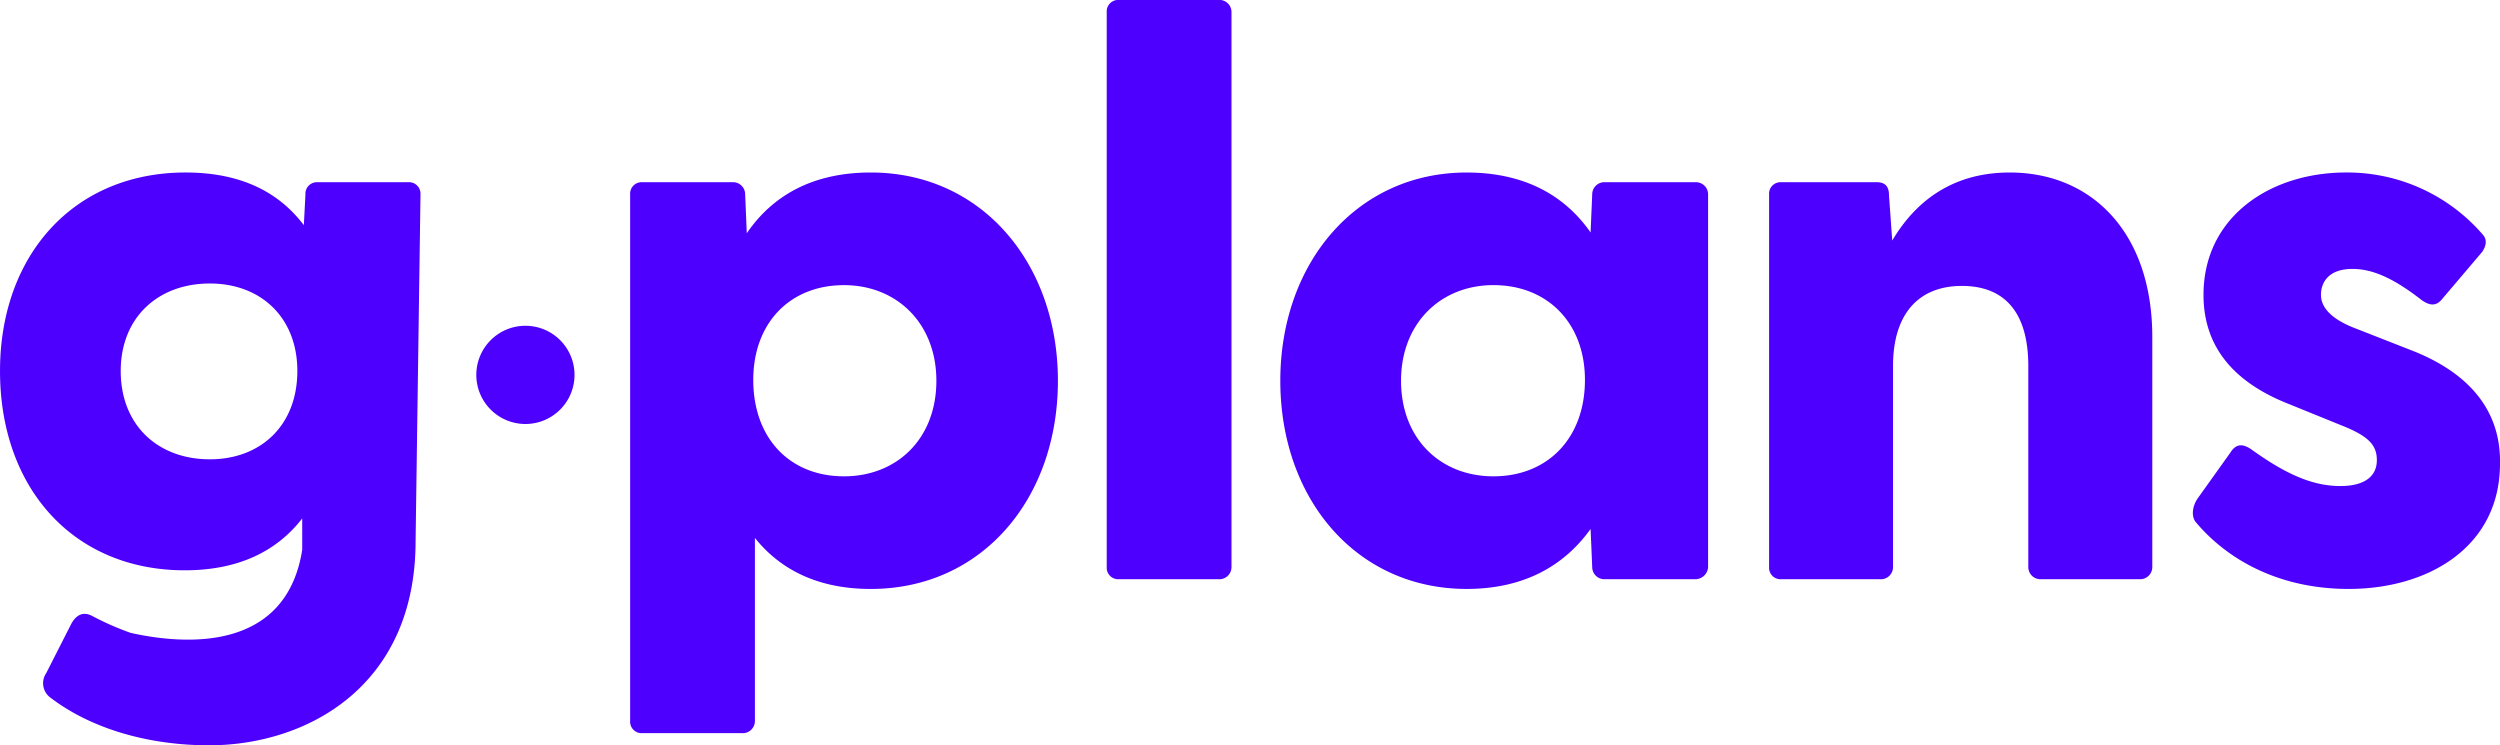
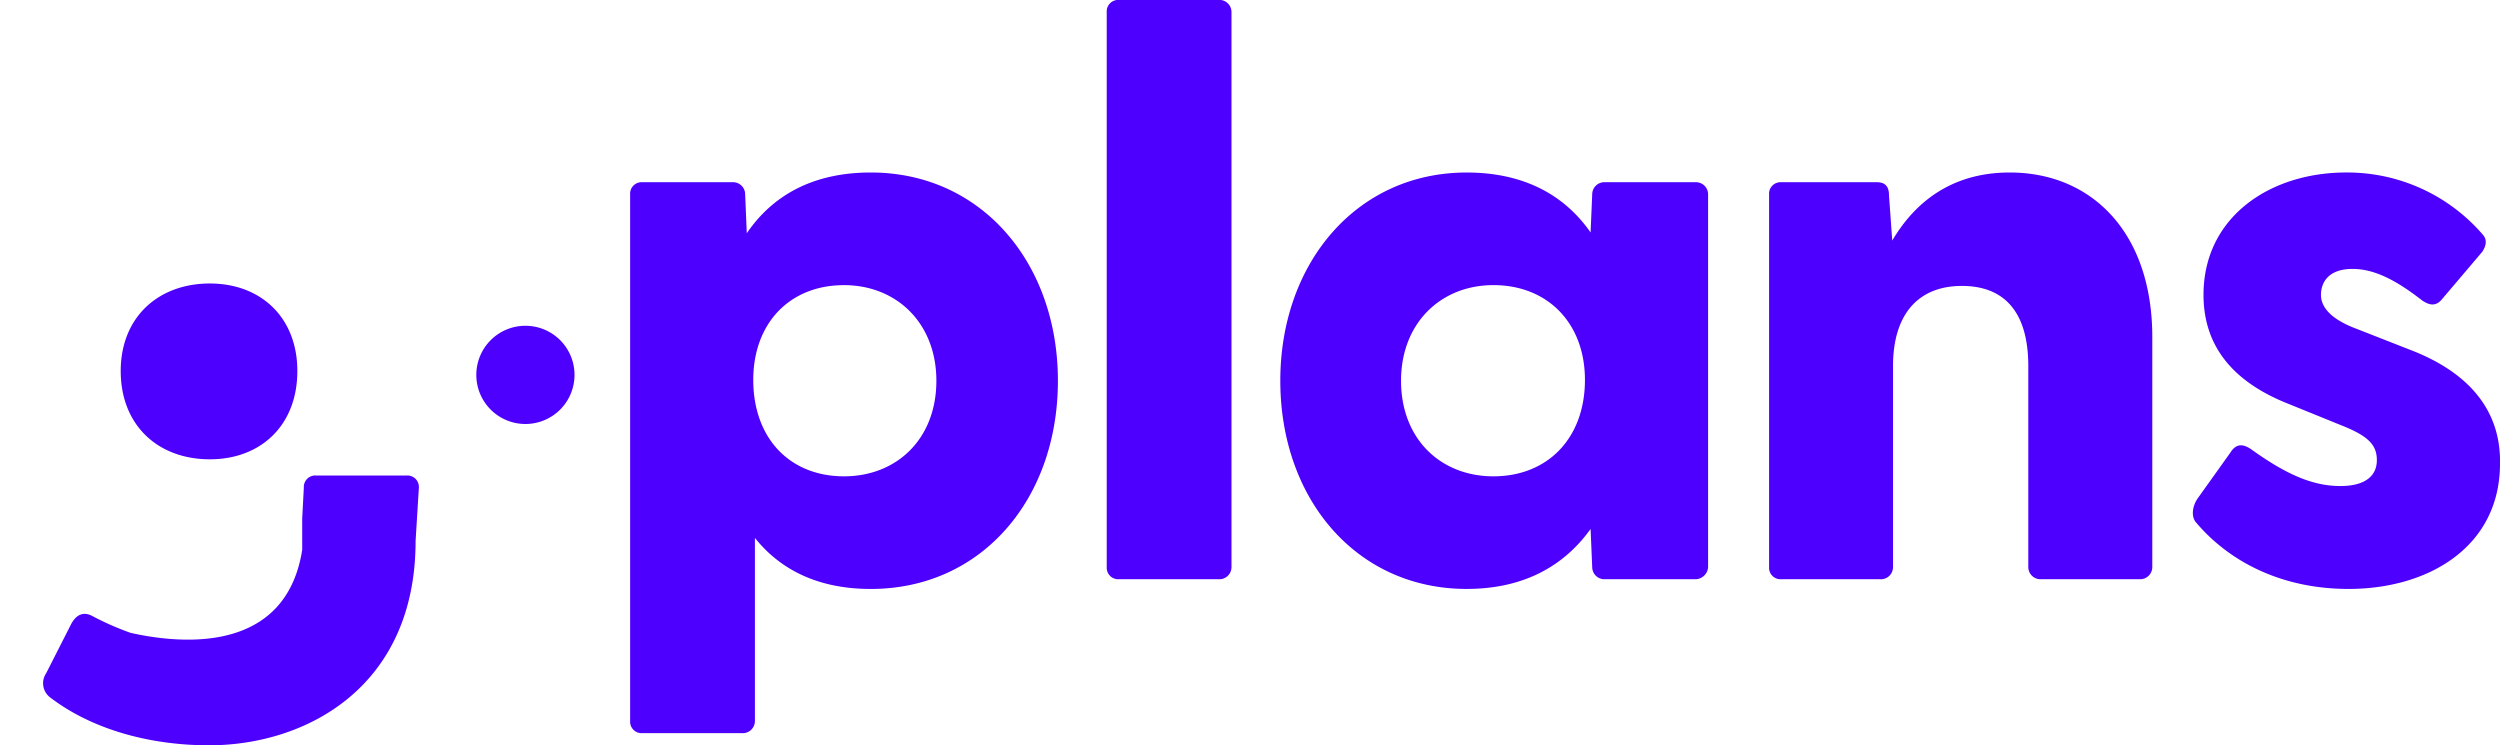
<svg xmlns="http://www.w3.org/2000/svg" width="509.12" height="151.782" viewBox="0 0 509.12 151.782">
  <defs>
    <style>
      .cls-1 {
        fill: #4e00ff;
        fill-rule: evenodd;
      }
    </style>
  </defs>
-   <path id="Shape_4_copy_4" data-name="Shape 4 copy 4" class="cls-1" d="M904.325,689.785c-11.714,0-19.964,4.62-25.244,12.375l-0.33-7.92a2.473,2.473,0,0,0-2.64-2.475H857.8a2.338,2.338,0,0,0-2.475,2.475V801.486a2.338,2.338,0,0,0,2.475,2.475h20.294a2.473,2.473,0,0,0,2.64-2.475V764.2c5.28,6.6,13.035,10.395,23.594,10.395,22.6,0,38.114-18.314,38.114-42.4C942.439,708.265,926.929,689.785,904.325,689.785Zm-5.445,61.873c-11.054,0-18.479-7.755-18.479-19.634,0-11.55,7.425-19.3,18.479-19.3,10.725,0,18.81,7.755,18.81,19.47C917.69,744.068,909.605,751.658,898.88,751.658Zm55.977,20.954h20.294a2.473,2.473,0,0,0,2.64-2.475V657.117a2.473,2.473,0,0,0-2.64-2.475H954.857a2.338,2.338,0,0,0-2.475,2.475v113.02A2.338,2.338,0,0,0,954.857,772.612Zm117.353-80.847h-18.32a2.476,2.476,0,0,0-2.64,2.475L1050.92,702c-5.28-7.59-13.53-12.21-25.24-12.21-22.44,0-37.948,18.48-37.948,42.4,0,24.089,15.508,42.4,37.948,42.4,11.55,0,19.8-4.62,25.24-12.21l0.33,7.755a2.476,2.476,0,0,0,2.64,2.475h18.15a2.619,2.619,0,0,0,2.81-2.475v-75.9A2.476,2.476,0,0,0,1072.21,691.765Zm-41.08,59.893c-10.73,0-18.81-7.59-18.81-19.469,0-11.715,8.08-19.47,18.81-19.47,11.05,0,18.64,7.755,18.64,19.3C1049.77,743.9,1042.18,751.658,1031.13,751.658Zm105.14-61.873c-11.55,0-19.14,5.775-23.92,13.86l-0.66-9.24c0-1.98-.99-2.64-2.48-2.64h-19.47a2.337,2.337,0,0,0-2.47,2.475v75.9a2.337,2.337,0,0,0,2.47,2.475h20.13a2.47,2.47,0,0,0,2.64-2.475V729.219c0-10.725,5.28-16.335,14.02-16.335,8.91,0,13.53,5.61,13.53,16.335v40.918a2.476,2.476,0,0,0,2.64,2.475h19.97a2.476,2.476,0,0,0,2.64-2.475V723.279C1165.31,702.16,1153.1,689.785,1136.27,689.785Zm69,84.807c16.33,0,30.69-8.58,30.85-25.244,0.33-12.21-7.75-19.3-17.82-23.264l-12.21-4.785c-3.63-1.485-6.43-3.63-6.43-6.6,0-2.475,1.48-5.279,6.43-5.279,4.46,0,8.91,2.309,14.19,6.434,1.49,0.99,2.64,1.155,3.8,0l8.41-9.9c0.66-.99,1.16-2.31.17-3.465a36.429,36.429,0,0,0-27.89-12.705c-15.51,0-29.03,9.075-29.03,24.914,0,11.22,6.92,18.15,17.48,22.274l10.56,4.29c5.45,2.145,7.26,3.96,7.26,7.095,0,3.63-2.97,5.28-7.42,5.28-5.78,0-11.22-2.475-18.32-7.59-1.32-.825-2.8-1.32-4.12.825l-6.6,9.24c-1.15,1.65-1.32,3.629-.49,4.784C1180.85,768.982,1191.57,774.592,1205.27,774.592ZM834,721a10,10,0,1,1-10,10A10,10,0,0,1,834,721Zm-22.367,43.827c0,29.864-22.429,41.609-42.063,41.609-12.209,0-23.924-3.3-32.338-9.735a3.629,3.629,0,0,1-.825-4.95l5.114-10.064c0.99-1.815,2.475-2.64,4.455-1.485a57.859,57.859,0,0,0,7.627,3.338c10.316,2.306,31.572,4.32,34.941-16.893v-6.41c-5.114,6.6-12.869,10.56-23.924,10.56-22.6,0-37.618-16.664-37.618-40.588,0-23.594,15.014-40.424,37.783-40.424,11.22,0,18.975,3.96,24.089,10.725l0.33-6.27a2.338,2.338,0,0,1,2.475-2.475h18.48a2.338,2.338,0,0,1,2.474,2.475Zm-41.9-52.438c-10.559,0-18.149,6.93-18.149,17.82,0,11.054,7.59,17.984,18.149,17.984,10.395,0,17.82-6.93,17.82-17.984C787.555,719.319,780.13,712.389,769.735,712.389Z" transform="translate(-727 -654.656)" />
+   <path id="Shape_4_copy_4" data-name="Shape 4 copy 4" class="cls-1" d="M904.325,689.785c-11.714,0-19.964,4.62-25.244,12.375l-0.33-7.92a2.473,2.473,0,0,0-2.64-2.475H857.8a2.338,2.338,0,0,0-2.475,2.475V801.486a2.338,2.338,0,0,0,2.475,2.475h20.294a2.473,2.473,0,0,0,2.64-2.475V764.2c5.28,6.6,13.035,10.395,23.594,10.395,22.6,0,38.114-18.314,38.114-42.4C942.439,708.265,926.929,689.785,904.325,689.785Zm-5.445,61.873c-11.054,0-18.479-7.755-18.479-19.634,0-11.55,7.425-19.3,18.479-19.3,10.725,0,18.81,7.755,18.81,19.47C917.69,744.068,909.605,751.658,898.88,751.658Zm55.977,20.954h20.294a2.473,2.473,0,0,0,2.64-2.475V657.117a2.473,2.473,0,0,0-2.64-2.475H954.857a2.338,2.338,0,0,0-2.475,2.475v113.02A2.338,2.338,0,0,0,954.857,772.612Zm117.353-80.847h-18.32a2.476,2.476,0,0,0-2.64,2.475L1050.92,702c-5.28-7.59-13.53-12.21-25.24-12.21-22.44,0-37.948,18.48-37.948,42.4,0,24.089,15.508,42.4,37.948,42.4,11.55,0,19.8-4.62,25.24-12.21l0.33,7.755a2.476,2.476,0,0,0,2.64,2.475h18.15a2.619,2.619,0,0,0,2.81-2.475v-75.9A2.476,2.476,0,0,0,1072.21,691.765Zm-41.08,59.893c-10.73,0-18.81-7.59-18.81-19.469,0-11.715,8.08-19.47,18.81-19.47,11.05,0,18.64,7.755,18.64,19.3C1049.77,743.9,1042.18,751.658,1031.13,751.658Zm105.14-61.873c-11.55,0-19.14,5.775-23.92,13.86l-0.66-9.24c0-1.98-.99-2.64-2.48-2.64h-19.47a2.337,2.337,0,0,0-2.47,2.475v75.9a2.337,2.337,0,0,0,2.47,2.475h20.13a2.47,2.47,0,0,0,2.64-2.475V729.219c0-10.725,5.28-16.335,14.02-16.335,8.91,0,13.53,5.61,13.53,16.335v40.918a2.476,2.476,0,0,0,2.64,2.475h19.97a2.476,2.476,0,0,0,2.64-2.475V723.279C1165.31,702.16,1153.1,689.785,1136.27,689.785Zm69,84.807c16.33,0,30.69-8.58,30.85-25.244,0.33-12.21-7.75-19.3-17.82-23.264l-12.21-4.785c-3.63-1.485-6.43-3.63-6.43-6.6,0-2.475,1.48-5.279,6.43-5.279,4.46,0,8.91,2.309,14.19,6.434,1.49,0.99,2.64,1.155,3.8,0l8.41-9.9c0.66-.99,1.16-2.31.17-3.465a36.429,36.429,0,0,0-27.89-12.705c-15.51,0-29.03,9.075-29.03,24.914,0,11.22,6.92,18.15,17.48,22.274l10.56,4.29c5.45,2.145,7.26,3.96,7.26,7.095,0,3.63-2.97,5.28-7.42,5.28-5.78,0-11.22-2.475-18.32-7.59-1.32-.825-2.8-1.32-4.12.825l-6.6,9.24c-1.15,1.65-1.32,3.629-.49,4.784C1180.85,768.982,1191.57,774.592,1205.27,774.592ZM834,721a10,10,0,1,1-10,10A10,10,0,0,1,834,721Zm-22.367,43.827c0,29.864-22.429,41.609-42.063,41.609-12.209,0-23.924-3.3-32.338-9.735a3.629,3.629,0,0,1-.825-4.95l5.114-10.064c0.99-1.815,2.475-2.64,4.455-1.485a57.859,57.859,0,0,0,7.627,3.338c10.316,2.306,31.572,4.32,34.941-16.893v-6.41l0.33-6.27a2.338,2.338,0,0,1,2.475-2.475h18.48a2.338,2.338,0,0,1,2.474,2.475Zm-41.9-52.438c-10.559,0-18.149,6.93-18.149,17.82,0,11.054,7.59,17.984,18.149,17.984,10.395,0,17.82-6.93,17.82-17.984C787.555,719.319,780.13,712.389,769.735,712.389Z" transform="translate(-727 -654.656)" />
</svg>